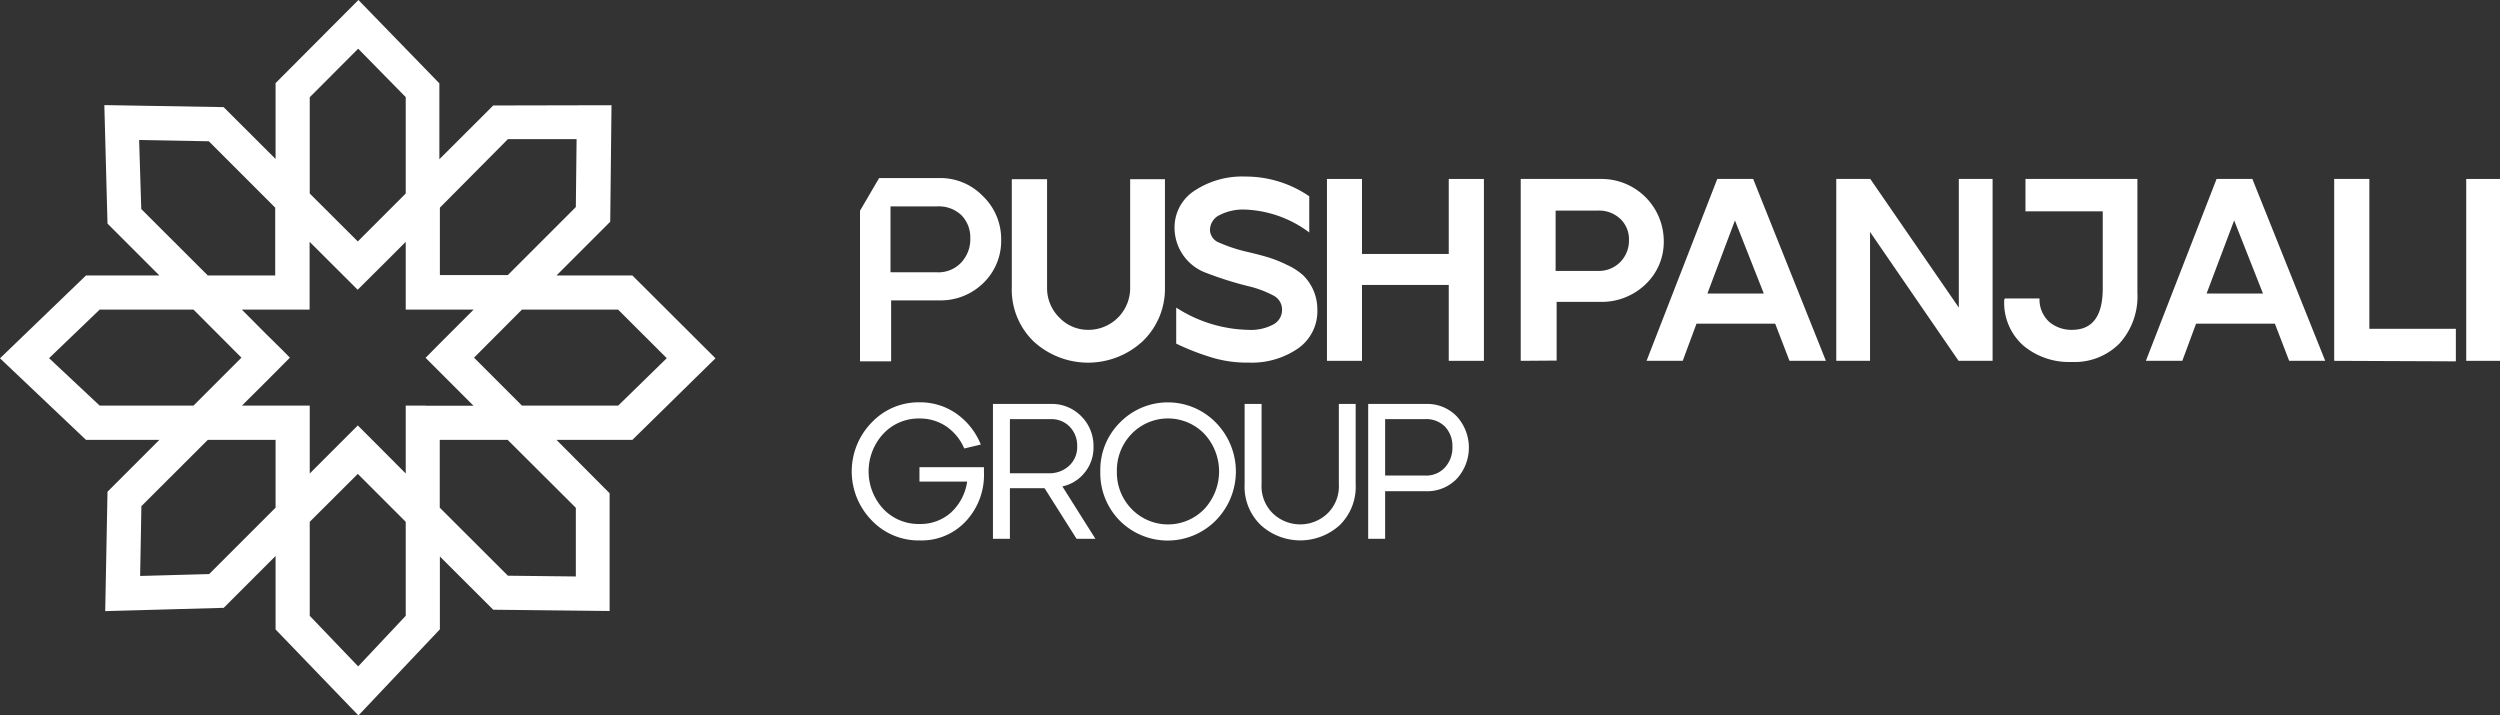
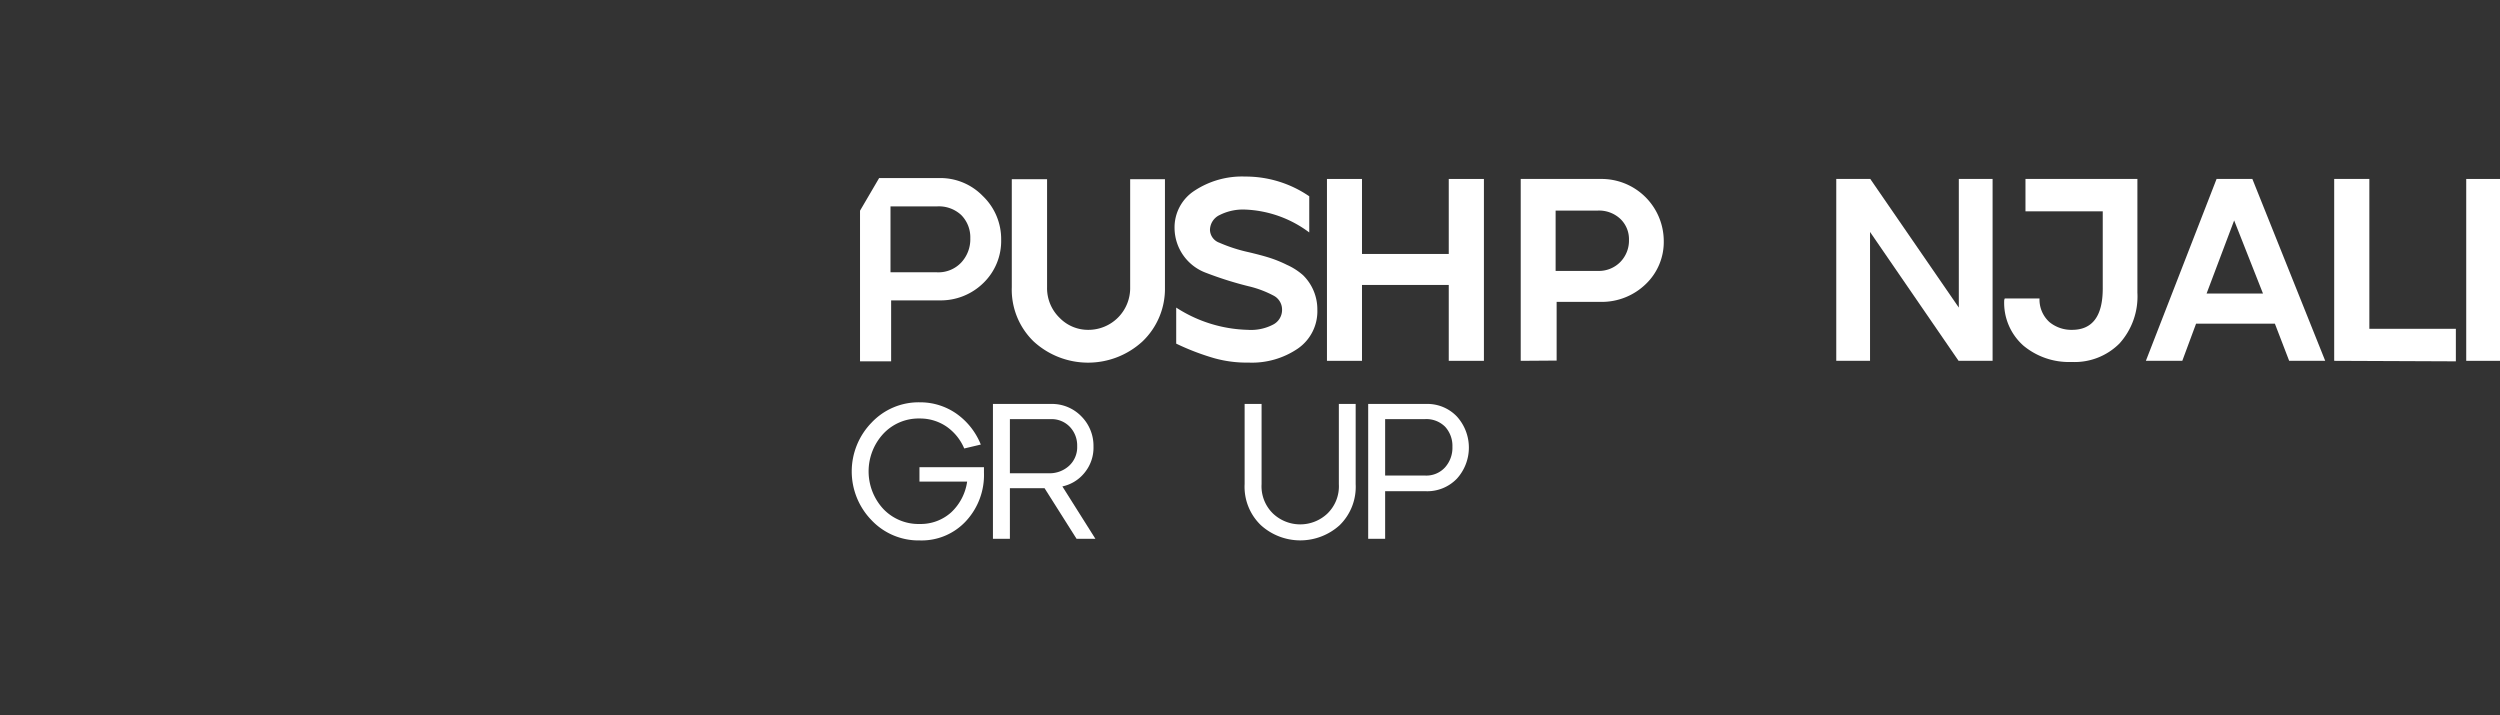
<svg xmlns="http://www.w3.org/2000/svg" viewBox="0 0 197.67 56.57">
  <rect x="0" y="0" width="197.67" height="56.57" fill="#333333" stroke="none" />
  <defs>
    <style>.cls-1{fill:#fff;}</style>
  </defs>
  <g id="Layer_2" data-name="Layer 2">
    <g id="Layer_1-2" data-name="Layer 1">
      <path class="cls-1" d="M68.91,33.42a5.11,5.11,0,0,1,3.81-1.61,5,5,0,0,1,2.92.91,5.48,5.48,0,0,1,1.91,2.43l-1.31.31a4,4,0,0,0-1.4-1.73,3.71,3.71,0,0,0-2.12-.64,3.82,3.82,0,0,0-2.89,1.22,4.38,4.38,0,0,0,0,5.92,3.84,3.84,0,0,0,2.89,1.2,3.6,3.6,0,0,0,2.49-.92,4.12,4.12,0,0,0,1.26-2.43H72.7V36.94h5.1v.44a5.36,5.36,0,0,1-1.42,3.82,4.77,4.77,0,0,1-3.65,1.53,5.11,5.11,0,0,1-3.82-1.6,5.53,5.53,0,0,1,0-7.71Z" />
      <path class="cls-1" d="M78.51,42.6V31.94h4.56a3.23,3.23,0,0,1,2.45,1,3.3,3.3,0,0,1,.94,2.38,3.11,3.11,0,0,1-.7,2.05A3.06,3.06,0,0,1,84,38.46l2.61,4.14H85.12l-2.53-4H79.85v4Zm4.4-5.18a2.28,2.28,0,0,0,1.62-.59,2,2,0,0,0,.64-1.56,2.13,2.13,0,0,0-.57-1.51,2,2,0,0,0-1.53-.62H79.85v4.28Z" />
-       <path class="cls-1" d="M88.54,33.42a5.3,5.3,0,0,1,7.6,0,5.51,5.51,0,0,1,0,7.72,5.35,5.35,0,0,1-7.63,0A5.35,5.35,0,0,1,87,37.27,5.28,5.28,0,0,1,88.54,33.42Zm.93,6.82a4,4,0,0,0,5.76,0,4.37,4.37,0,0,0,0-5.93,4,4,0,0,0-5.76,0,4.15,4.15,0,0,0-1.16,3A4.11,4.11,0,0,0,89.47,40.24Z" />
      <path class="cls-1" d="M98.41,31.94h1.34v6.34a3,3,0,0,0,.92,2.34,3.13,3.13,0,0,0,4.27,0,3,3,0,0,0,.92-2.34V31.94h1.33v6.34a4.24,4.24,0,0,1-1.27,3.25,4.64,4.64,0,0,1-6.22,0,4.21,4.21,0,0,1-1.29-3.26Z" />
      <path class="cls-1" d="M108.18,42.6V31.94h4.56a3.22,3.22,0,0,1,2.46,1,3.66,3.66,0,0,1,0,4.9,3.25,3.25,0,0,1-2.46,1h-3.22V42.6Zm1.34-5,3.14,0a2,2,0,0,0,1.6-.65,2.32,2.32,0,0,0,.58-1.62,2.24,2.24,0,0,0-.57-1.58,2.09,2.09,0,0,0-1.61-.61h-3.14Z" />
-       <path class="cls-1" d="M56.57,28.33,50,21.78H44l4.25-4.25.1-9.21L39,8.34l-4.26,4.25v-6L28.34,0,21.79,6.57v6l-4.11-4.1L8.25,8.31l.25,9.37,4.1,4.1H6.8L0,28.33l6.8,6.45h5.8l-4.1,4.1-.18,9.44,9.37-.26,4.1-4.1v5.81l6.55,6.8,6.44-6.81V44L39,48.21l9.2.1V39L44,34.78h6ZM34.78,16.42,40.16,11h5.43l-.06,5.37-5.38,5.38H34.78ZM24.49,7.69l3.83-3.84,3.76,3.83V15.3l-3.79,3.79-3.8-3.79ZM11.17,16.53,11,11.07l5.51.1,5.25,5.25v5.36H16.43ZM7.88,32.07l-4-3.75,4-3.84h7.42l3.79,3.8-3.79,3.79Zm13.91,8.07-5.25,5.25-5.46.15.1-5.52,5.25-5.24h5.36Zm10.29,8.55-3.76,4-3.83-4V41.26l3.8-3.79,3.79,3.79Zm1.6-16.62h-1.6v5.37L30.2,35.55l-1.91-1.91-1.91,1.91-1.89,1.89V32.07H19.13l1.95-1.94,1.84-1.85h0l-.56-.57L21,26.37l-1.88-1.89h5.36V19.12l3.8,3.79L30.2,21h0l1.88-1.88v5.36h5.37L35.3,26.63l-.52.52h0l-1.13,1.14,3.79,3.79H33.68Zm11.85,8.08v5.43l-5.37-.06-5.39-5.38V34.78h5.37Zm-4.26-8.08-3.79-3.79,3.79-3.8h7.6l3.85,3.84-3.84,3.75Z" />
      <path class="cls-1" d="M77.71,15.5a4.67,4.67,0,0,0-3.49-1.42H69.51L68,16.66V28.57h2.46V23.75l3.81,0a4.81,4.81,0,0,0,3.51-1.4,4.62,4.62,0,0,0,1.38-3.4A4.71,4.71,0,0,0,77.71,15.5ZM76,20.76a2.48,2.48,0,0,1-1.92.77H70.41V16.32l3.67,0A2.59,2.59,0,0,1,76,17a2.5,2.5,0,0,1,.72,1.84A2.7,2.7,0,0,1,76,20.76Z" />
      <path class="cls-1" d="M80,14.17h2.79v8.54a3.27,3.27,0,0,0,1,2.43,3.13,3.13,0,0,0,2.28.94,3.3,3.3,0,0,0,3.29-3.37V14.17h2.75v8.54A5.75,5.75,0,0,1,90.33,27a6.36,6.36,0,0,1-8.6,0A5.7,5.7,0,0,1,80,22.71Z" />
      <path class="cls-1" d="M94.46,15.07a6.82,6.82,0,0,1,4-1.11,8.88,8.88,0,0,1,5.06,1.56v2.86a9,9,0,0,0-5.08-1.81,4.09,4.09,0,0,0-2,.43,1.32,1.32,0,0,0-.77,1.19,1.11,1.11,0,0,0,.74,1,12.35,12.35,0,0,0,2.32.75c.63.15,1.16.29,1.58.42a9.62,9.62,0,0,1,1.44.58,5,5,0,0,1,1.28.82,3.78,3.78,0,0,1,1.13,2.74,3.58,3.58,0,0,1-1.54,3.06,6.44,6.44,0,0,1-3.89,1.11A9.56,9.56,0,0,1,96,28.32,19.27,19.27,0,0,1,93,27.17V24.32a10.88,10.88,0,0,0,5.67,1.76,3.77,3.77,0,0,0,2-.42,1.3,1.3,0,0,0,.7-1.18,1.24,1.24,0,0,0-.66-1.1,8.23,8.23,0,0,0-2-.75,28,28,0,0,1-3.33-1.05,3.8,3.8,0,0,1-2.51-3.53A3.45,3.45,0,0,1,94.46,15.07Z" />
      <path class="cls-1" d="M107.69,14.15v5.93h6.86V14.15h2.78V28.53h-2.78v-6h-6.86v6h-2.77V14.15Z" />
      <path class="cls-1" d="M120.24,28.53V14.15h6.31a4.92,4.92,0,0,1,5,4.89,4.6,4.6,0,0,1-1.42,3.42,5,5,0,0,1-3.53,1.41l-3.52,0v4.64ZM123,21.42l3.33,0a2.37,2.37,0,0,0,1.79-.71,2.42,2.42,0,0,0,.68-1.74,2.22,2.22,0,0,0-.68-1.66,2.46,2.46,0,0,0-1.79-.66l-3.33,0Z" />
-       <path class="cls-1" d="M130.19,28.53l5.59-14.38h2.84l5.75,14.38h-2.88l-1.13-2.94h-6.22l-1.09,2.94Zm9.27-5.32-2.28-5.78L135,23.21Z" />
      <path class="cls-1" d="M147.88,14.15l7,10.17V14.15h2.67V28.53h-2.69l-7-10.19V28.53h-2.67V14.15Z" />
      <path class="cls-1" d="M158.51,23.6h2.75a2.4,2.4,0,0,0,.79,1.87,2.73,2.73,0,0,0,1.78.61c1.62,0,2.43-1.09,2.43-3.28V16.71h-6.11V14.15H169v9a5.54,5.54,0,0,1-1.41,4,5,5,0,0,1-3.79,1.47A5.63,5.63,0,0,1,160,27.34a4.52,4.52,0,0,1-1.53-3.62Z" />
      <path class="cls-1" d="M169.67,28.53l5.59-14.38h2.83l5.76,14.38H181l-1.13-2.94h-6.23l-1.09,2.94Zm9.26-5.32-2.28-5.78-2.18,5.78Z" />
      <path class="cls-1" d="M184.56,28.53V14.15h2.78V26h6.84v2.57Z" />
      <path class="cls-1" d="M195,28.53V14.15h2.67V28.53Z" />
    </g>
  </g>
</svg>